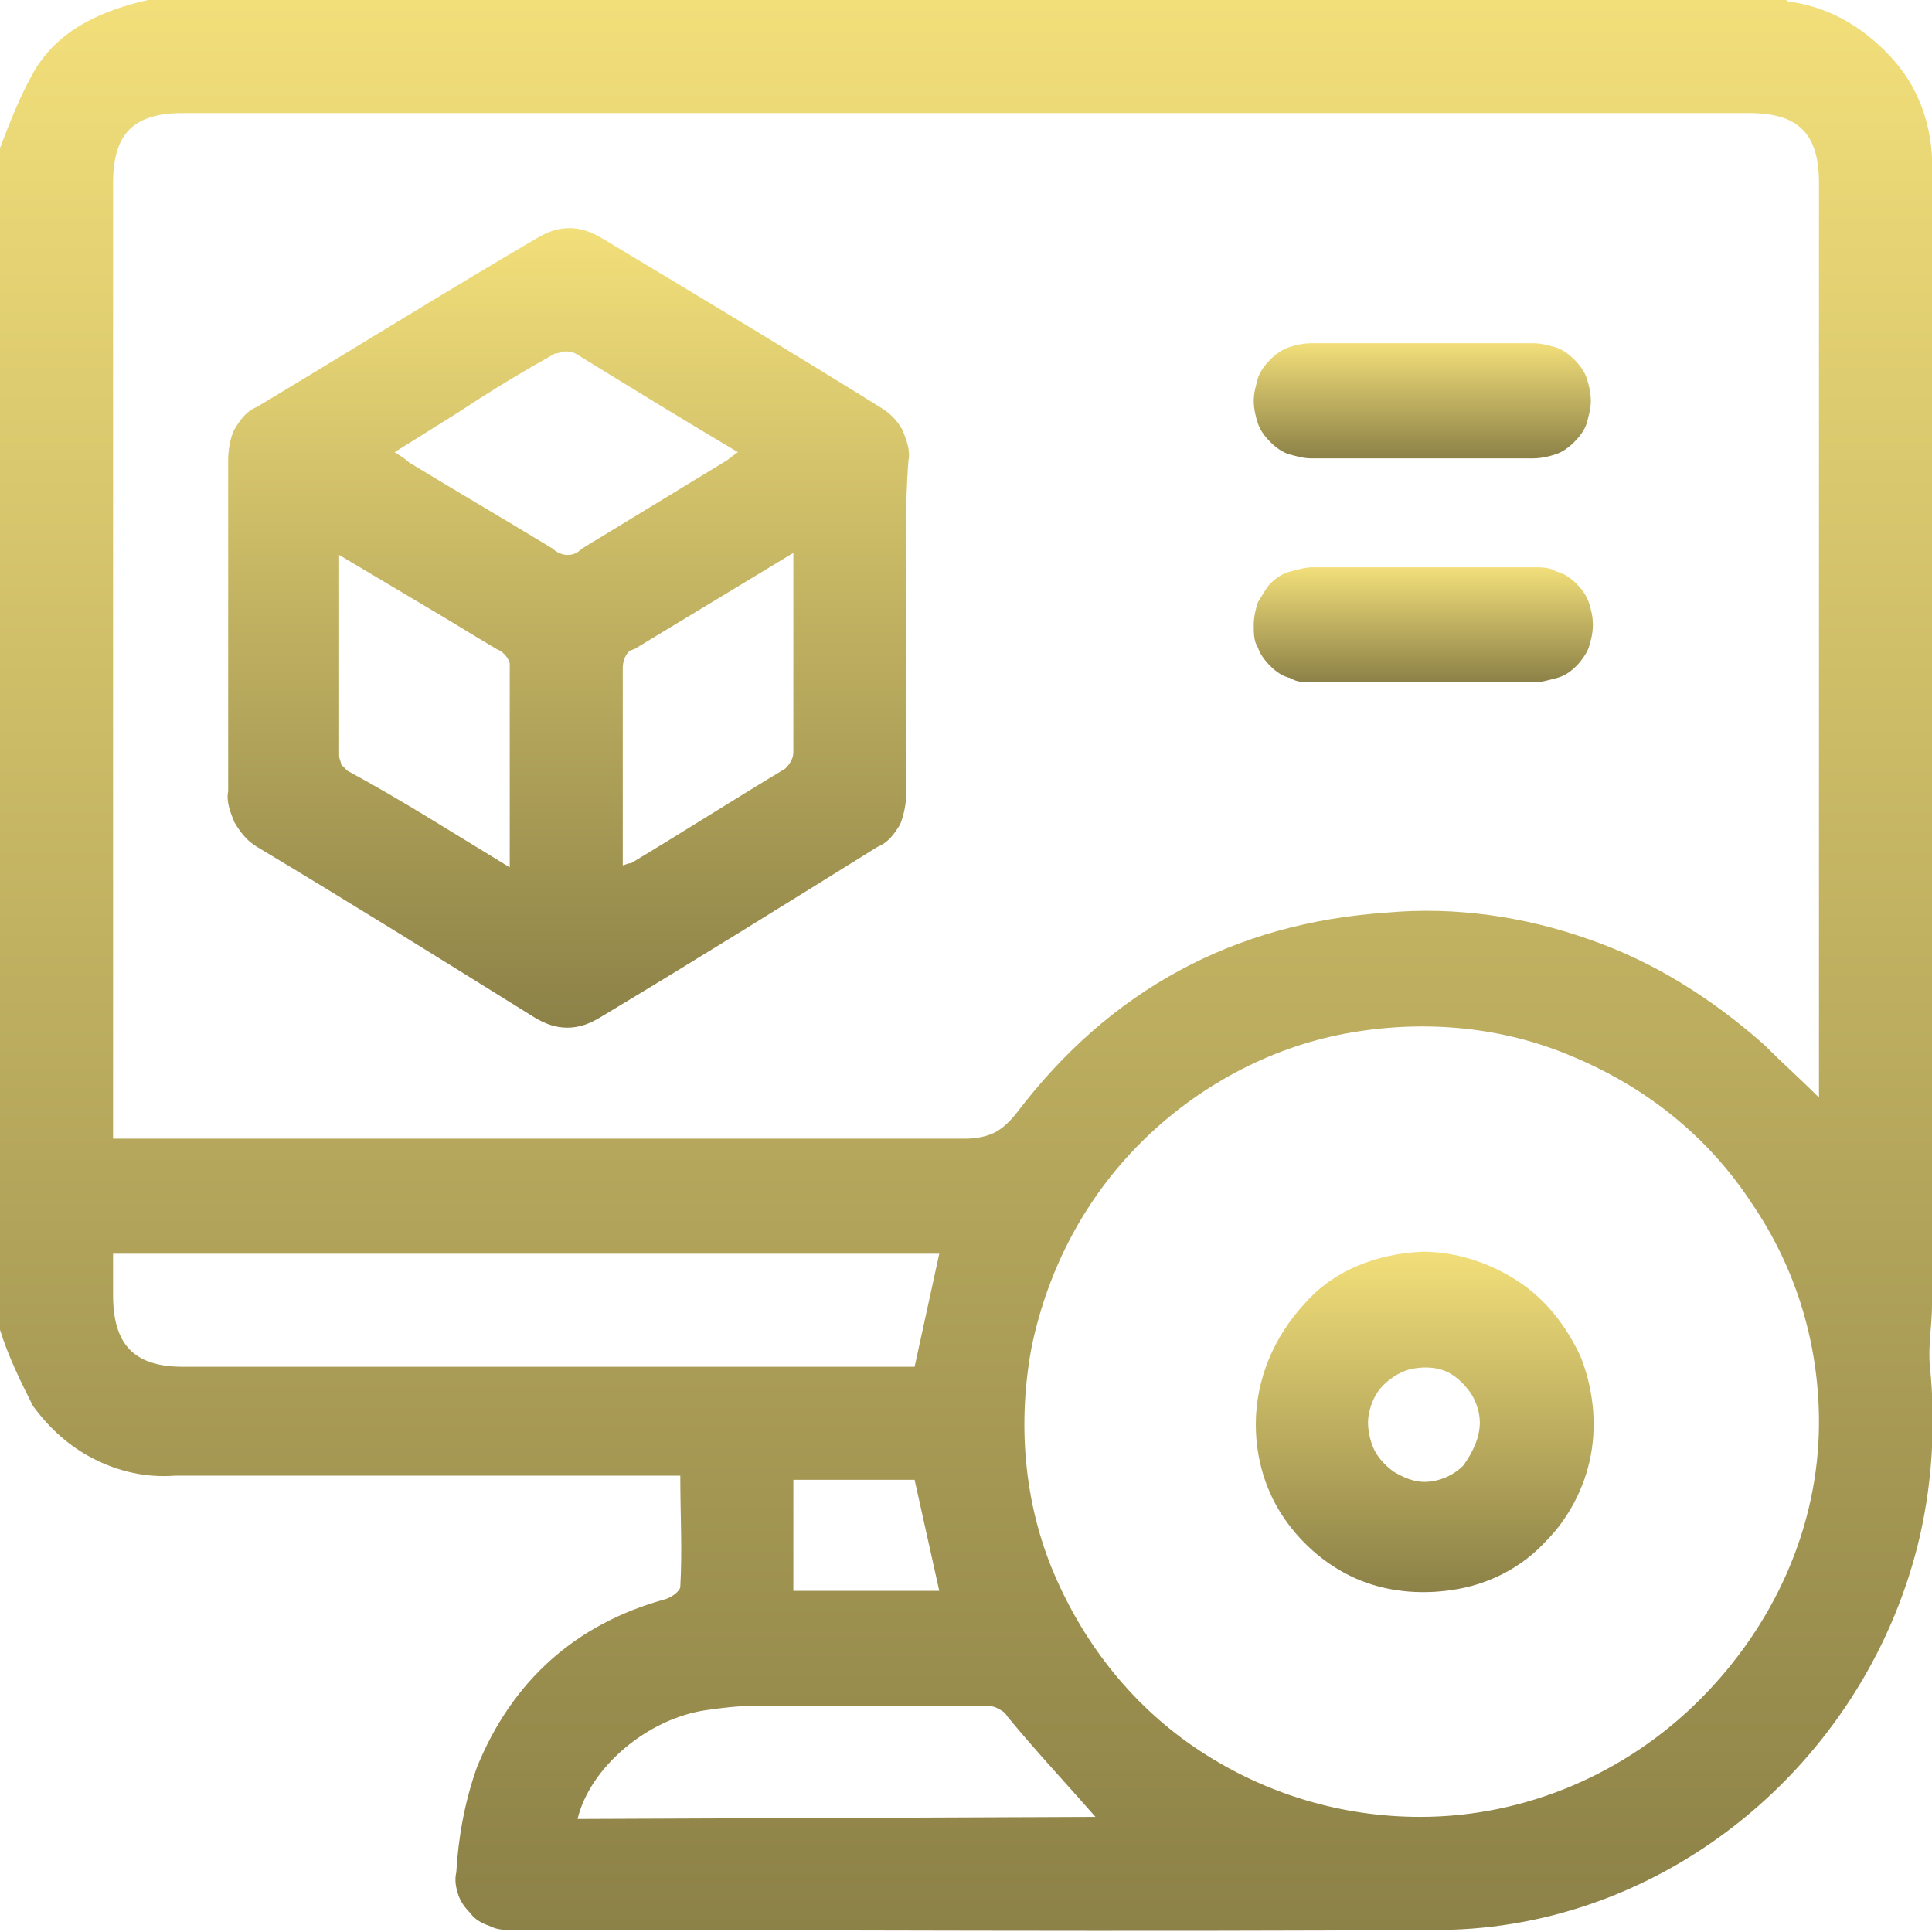
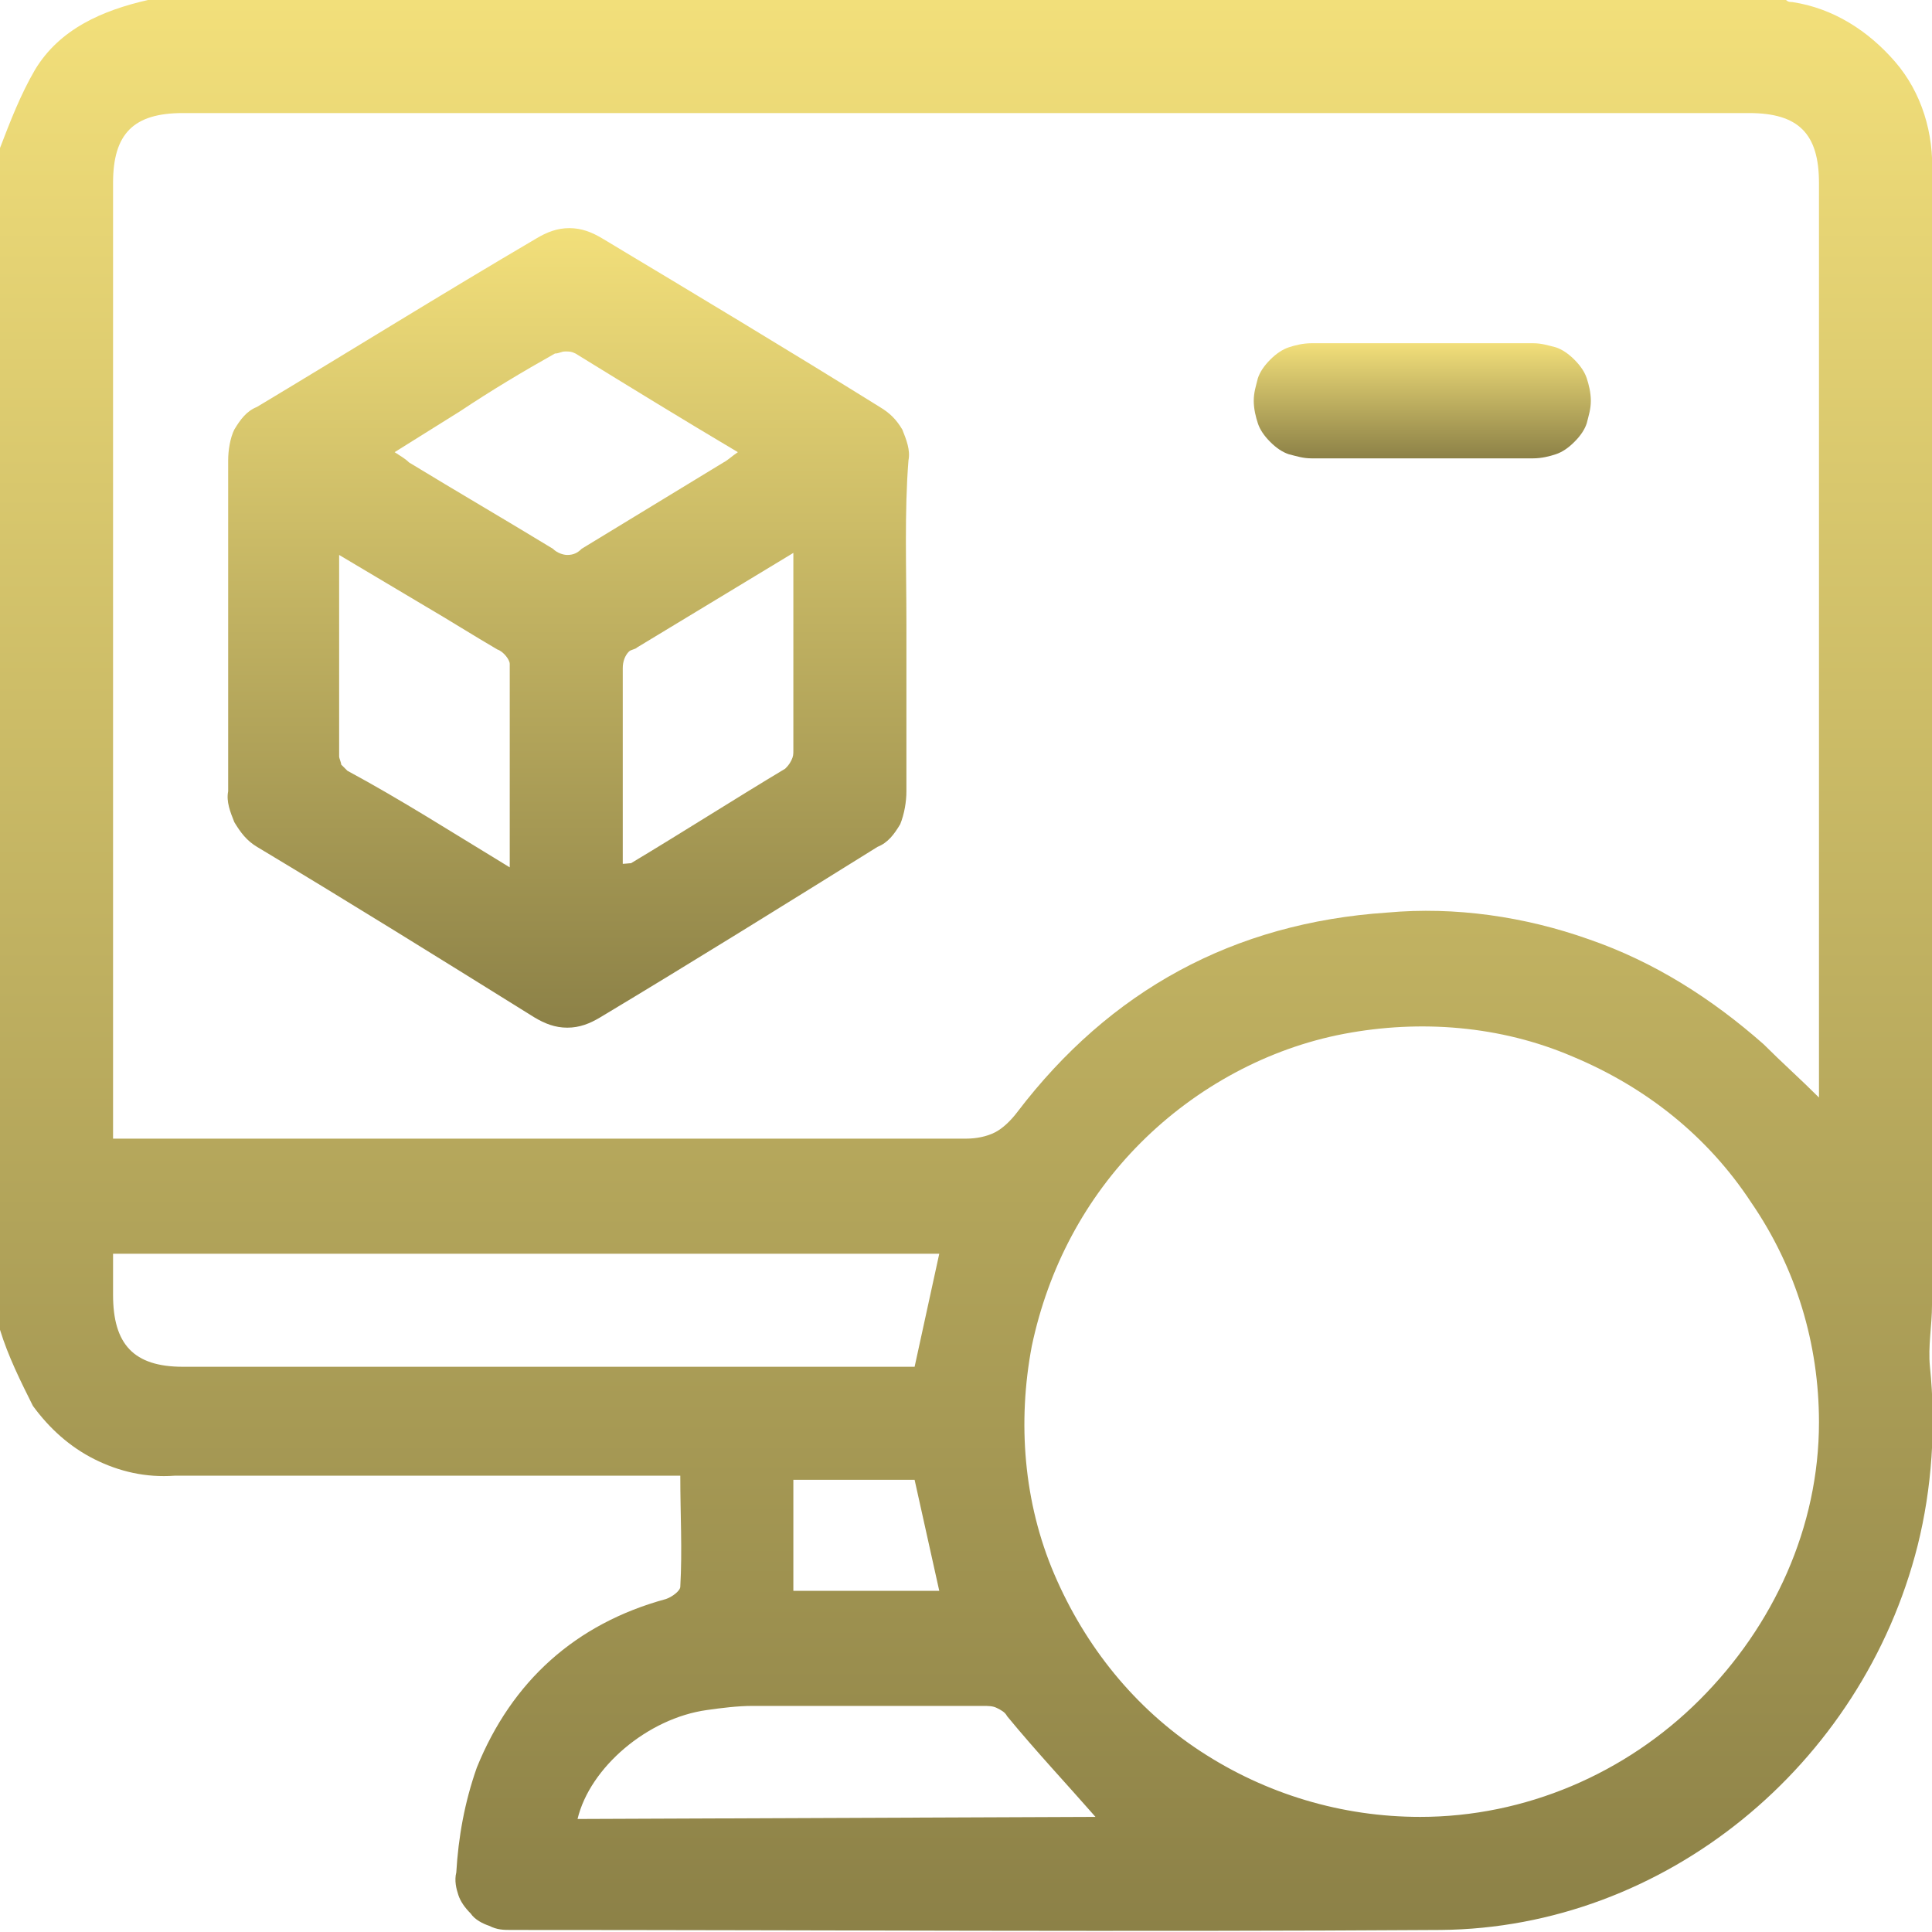
<svg xmlns="http://www.w3.org/2000/svg" width="50" height="50" viewBox="0 0 50 50" fill="none">
  <g id="iconos-desarrollo 1" clip-path="url(#clip0_4287_182)">
    <path id="Vector" d="M3.83 0H46.223C46.277 0.053 46.33 0.053 46.383 0.053C47.447 0.213 48.351 0.798 49.043 1.596C49.734 2.394 50.053 3.457 50 4.521C50 14.255 50 23.989 50 33.777C50 34.309 49.894 34.84 49.947 35.372C50.106 36.915 50 38.511 49.628 40C48.191 45.691 43.085 49.894 37.287 49.947C29.255 50 21.223 49.947 13.245 49.947C13.032 49.947 12.872 49.947 12.66 49.84C12.5 49.787 12.287 49.681 12.181 49.521C12.021 49.362 11.915 49.202 11.862 49.043C11.809 48.883 11.755 48.67 11.809 48.457C11.862 47.553 12.021 46.649 12.34 45.745C13.245 43.511 14.894 42.021 17.234 41.383C17.394 41.33 17.606 41.17 17.606 41.064C17.66 40.106 17.606 39.202 17.606 38.191H4.521C3.777 38.245 3.085 38.085 2.447 37.766C1.809 37.447 1.277 36.968 0.851 36.383C0.532 35.745 0.213 35.106 0 34.415V3.83C0.266 3.138 0.532 2.447 0.904 1.809C1.543 0.745 2.66 0.266 3.83 0ZM47.075 28.404V4.734C47.075 3.457 46.543 2.926 45.266 2.926H4.734C3.457 2.926 2.926 3.457 2.926 4.734V29.468H3.564C10.691 29.468 17.872 29.468 25 29.468C25.266 29.468 25.532 29.415 25.745 29.308C25.957 29.202 26.17 28.989 26.33 28.777C28.723 25.638 31.915 23.883 35.904 23.617C37.66 23.457 39.468 23.723 41.117 24.308C42.819 24.894 44.309 25.851 45.638 27.021C46.117 27.5 46.596 27.925 47.075 28.404ZM47.075 36.809C47.075 34.787 46.489 32.819 45.319 31.117C44.202 29.415 42.606 28.138 40.691 27.34C38.83 26.543 36.755 26.383 34.787 26.755C32.819 27.128 30.957 28.138 29.521 29.575C28.085 31.011 27.128 32.819 26.702 34.84C26.33 36.809 26.489 38.883 27.287 40.745C28.085 42.606 29.362 44.202 31.064 45.319C32.766 46.436 34.734 47.021 36.755 47.021C39.468 47.021 42.075 45.904 43.989 43.989C45.904 42.075 47.075 39.521 47.075 36.809ZM24.308 32.447H2.926V33.511C2.926 34.787 3.457 35.372 4.734 35.372H23.67L24.308 32.447ZM28.351 47.021C27.606 46.17 26.808 45.319 26.064 44.415C26.011 44.309 25.904 44.255 25.798 44.202C25.692 44.149 25.585 44.149 25.425 44.149C23.457 44.149 21.436 44.149 19.468 44.149C19.096 44.149 18.67 44.202 18.298 44.255C16.755 44.468 15.266 45.745 14.947 47.075L28.351 47.021ZM23.67 38.298H20.532V41.17H24.308C24.096 40.213 23.883 39.255 23.67 38.298Z" fill="url(#paint0_linear_4287_182)" />
-     <path id="Vector_2" d="M23.458 16.17C23.458 17.606 23.458 19.043 23.458 20.479C23.458 20.745 23.405 21.064 23.298 21.33C23.139 21.596 22.979 21.809 22.713 21.915C20.32 23.404 17.926 24.894 15.532 26.33C15.267 26.489 15.001 26.596 14.681 26.596C14.362 26.596 14.096 26.489 13.83 26.33C11.437 24.84 9.043 23.351 6.649 21.915C6.383 21.755 6.224 21.543 6.064 21.277C5.958 21.011 5.852 20.745 5.905 20.479C5.905 17.606 5.905 14.734 5.905 11.915C5.905 11.649 5.958 11.33 6.064 11.117C6.224 10.851 6.383 10.638 6.649 10.532C9.043 9.096 11.437 7.606 13.883 6.17C14.149 6.011 14.415 5.904 14.735 5.904C15.054 5.904 15.32 6.011 15.586 6.17C17.979 7.606 20.373 9.043 22.767 10.532C23.032 10.691 23.192 10.851 23.352 11.117C23.458 11.383 23.564 11.649 23.511 11.915C23.405 13.245 23.458 14.681 23.458 16.17ZM10.213 11.702C10.373 11.809 10.479 11.862 10.586 11.968C11.809 12.713 13.086 13.457 14.309 14.202C14.415 14.309 14.575 14.362 14.681 14.362C14.841 14.362 14.947 14.309 15.054 14.202C16.277 13.457 17.5 12.713 18.724 11.968C18.83 11.915 18.937 11.809 19.096 11.702C17.66 10.851 16.277 10 14.894 9.149C14.788 9.096 14.735 9.096 14.628 9.096C14.522 9.096 14.469 9.149 14.362 9.149C13.511 9.628 12.713 10.106 11.915 10.638L10.213 11.702ZM13.192 22.447C13.192 20.638 13.192 18.883 13.192 17.181C13.192 17.075 13.032 16.862 12.873 16.809C12.235 16.436 11.649 16.064 11.011 15.691L8.777 14.362C8.777 16.17 8.777 17.872 8.777 19.575C8.777 19.628 8.83 19.734 8.83 19.787C8.883 19.84 8.937 19.894 8.99 19.947C10.373 20.692 11.703 21.543 13.192 22.447ZM16.117 22.394C16.171 22.394 16.224 22.34 16.33 22.34C17.66 21.543 18.99 20.692 20.32 19.894C20.373 19.84 20.426 19.787 20.479 19.681C20.532 19.575 20.532 19.521 20.532 19.415C20.532 18.351 20.532 17.287 20.532 16.223V14.309L16.49 16.755C16.437 16.809 16.33 16.809 16.277 16.862C16.171 16.968 16.117 17.128 16.117 17.287C16.117 18.138 16.117 19.043 16.117 19.947V22.394Z" fill="url(#paint1_linear_4287_182)" />
+     <path id="Vector_2" d="M23.458 16.17C23.458 17.606 23.458 19.043 23.458 20.479C23.458 20.745 23.405 21.064 23.298 21.33C23.139 21.596 22.979 21.809 22.713 21.915C20.32 23.404 17.926 24.894 15.532 26.33C15.267 26.489 15.001 26.596 14.681 26.596C14.362 26.596 14.096 26.489 13.83 26.33C11.437 24.84 9.043 23.351 6.649 21.915C6.383 21.755 6.224 21.543 6.064 21.277C5.958 21.011 5.852 20.745 5.905 20.479C5.905 17.606 5.905 14.734 5.905 11.915C5.905 11.649 5.958 11.33 6.064 11.117C6.224 10.851 6.383 10.638 6.649 10.532C9.043 9.096 11.437 7.606 13.883 6.17C14.149 6.011 14.415 5.904 14.735 5.904C15.054 5.904 15.32 6.011 15.586 6.17C17.979 7.606 20.373 9.043 22.767 10.532C23.032 10.691 23.192 10.851 23.352 11.117C23.458 11.383 23.564 11.649 23.511 11.915C23.405 13.245 23.458 14.681 23.458 16.17ZM10.213 11.702C10.373 11.809 10.479 11.862 10.586 11.968C11.809 12.713 13.086 13.457 14.309 14.202C14.415 14.309 14.575 14.362 14.681 14.362C14.841 14.362 14.947 14.309 15.054 14.202C16.277 13.457 17.5 12.713 18.724 11.968C18.83 11.915 18.937 11.809 19.096 11.702C17.66 10.851 16.277 10 14.894 9.149C14.788 9.096 14.735 9.096 14.628 9.096C14.522 9.096 14.469 9.149 14.362 9.149C13.511 9.628 12.713 10.106 11.915 10.638L10.213 11.702ZM13.192 22.447C13.192 20.638 13.192 18.883 13.192 17.181C13.192 17.075 13.032 16.862 12.873 16.809C12.235 16.436 11.649 16.064 11.011 15.691L8.777 14.362C8.777 16.17 8.777 17.872 8.777 19.575C8.777 19.628 8.83 19.734 8.83 19.787C8.883 19.84 8.937 19.894 8.99 19.947C10.373 20.692 11.703 21.543 13.192 22.447ZC16.171 22.394 16.224 22.34 16.33 22.34C17.66 21.543 18.99 20.692 20.32 19.894C20.373 19.84 20.426 19.787 20.479 19.681C20.532 19.575 20.532 19.521 20.532 19.415C20.532 18.351 20.532 17.287 20.532 16.223V14.309L16.49 16.755C16.437 16.809 16.33 16.809 16.277 16.862C16.171 16.968 16.117 17.128 16.117 17.287C16.117 18.138 16.117 19.043 16.117 19.947V22.394Z" fill="url(#paint1_linear_4287_182)" />
    <path id="Vector_3" d="M36.809 8.883C37.766 8.883 38.724 8.883 39.681 8.883C39.894 8.883 40.054 8.936 40.266 8.989C40.426 9.043 40.586 9.149 40.745 9.308C40.905 9.468 41.011 9.628 41.064 9.787C41.117 9.947 41.171 10.159 41.171 10.372C41.171 10.585 41.117 10.745 41.064 10.957C41.011 11.117 40.905 11.277 40.745 11.436C40.586 11.596 40.426 11.702 40.266 11.755C40.107 11.809 39.894 11.862 39.681 11.862C37.766 11.862 35.852 11.862 33.937 11.862C33.724 11.862 33.564 11.809 33.352 11.755C33.192 11.702 33.032 11.596 32.873 11.436C32.713 11.277 32.607 11.117 32.554 10.957C32.501 10.798 32.447 10.585 32.447 10.372C32.447 10.159 32.501 10 32.554 9.787C32.607 9.628 32.713 9.468 32.873 9.308C33.032 9.149 33.192 9.043 33.352 8.989C33.511 8.936 33.724 8.883 33.937 8.883C34.894 8.883 35.852 8.883 36.809 8.883Z" fill="url(#paint2_linear_4287_182)" />
-     <path id="Vector_4" d="M36.809 17.66C35.852 17.66 34.947 17.66 33.99 17.66C33.777 17.66 33.564 17.66 33.405 17.553C33.192 17.5 33.032 17.394 32.873 17.234C32.713 17.075 32.607 16.915 32.554 16.755C32.447 16.596 32.447 16.383 32.447 16.17C32.447 15.957 32.501 15.745 32.554 15.585C32.66 15.426 32.766 15.213 32.873 15.106C33.032 14.947 33.192 14.841 33.405 14.787C33.617 14.734 33.777 14.681 33.99 14.681H39.681C39.894 14.681 40.107 14.681 40.266 14.787C40.479 14.841 40.639 14.947 40.798 15.106C40.958 15.266 41.064 15.426 41.117 15.585C41.171 15.745 41.224 15.957 41.224 16.17C41.224 16.383 41.171 16.596 41.117 16.755C41.064 16.915 40.905 17.128 40.798 17.234C40.639 17.394 40.479 17.5 40.266 17.553C40.054 17.606 39.894 17.66 39.681 17.66C38.724 17.66 37.766 17.66 36.809 17.66Z" fill="url(#paint3_linear_4287_182)" />
-     <path id="Vector_5" d="M36.809 32.394C37.66 32.394 38.511 32.66 39.255 33.138C40 33.617 40.532 34.309 40.904 35.106C41.223 35.904 41.33 36.809 41.17 37.66C41.011 38.511 40.585 39.309 40 39.894C39.415 40.532 38.617 40.958 37.766 41.117C36.915 41.277 36.011 41.224 35.213 40.904C34.415 40.585 33.723 40 33.245 39.309C32.766 38.617 32.5 37.766 32.5 36.862C32.5 35.691 32.979 34.575 33.777 33.724C34.521 32.872 35.638 32.447 36.809 32.394ZM38.298 36.809C38.298 36.543 38.191 36.224 38.032 36.011C37.872 35.798 37.66 35.585 37.394 35.479C37.128 35.372 36.809 35.372 36.543 35.426C36.277 35.479 36.011 35.638 35.798 35.851C35.585 36.064 35.479 36.33 35.425 36.596C35.372 36.862 35.425 37.181 35.532 37.447C35.638 37.713 35.851 37.926 36.064 38.085C36.33 38.245 36.596 38.351 36.862 38.351C37.234 38.351 37.606 38.191 37.872 37.926C38.138 37.553 38.298 37.181 38.298 36.809Z" fill="url(#paint4_linear_4287_182)" />
  </g>
  <defs>
    <linearGradient id="paint0_linear_4287_182" x1="25.009" y1="0" x2="25.009" y2="49.97" gradientUnits="userSpaceOnUse">
      <stop stop-color="#F2DF7A" />
      <stop offset="1" stop-color="#8C8147" />
    </linearGradient>
    <linearGradient id="paint1_linear_4287_182" x1="14.708" y1="5.904" x2="14.708" y2="26.596" gradientUnits="userSpaceOnUse">
      <stop stop-color="#F2DF7A" />
      <stop offset="1" stop-color="#8C8147" />
    </linearGradient>
    <linearGradient id="paint2_linear_4287_182" x1="36.809" y1="8.883" x2="36.809" y2="11.862" gradientUnits="userSpaceOnUse">
      <stop stop-color="#F2DF7A" />
      <stop offset="1" stop-color="#8C8147" />
    </linearGradient>
    <linearGradient id="paint3_linear_4287_182" x1="36.836" y1="14.681" x2="36.836" y2="17.66" gradientUnits="userSpaceOnUse">
      <stop stop-color="#F2DF7A" />
      <stop offset="1" stop-color="#8C8147" />
    </linearGradient>
    <linearGradient id="paint4_linear_4287_182" x1="36.872" y1="32.394" x2="36.872" y2="41.204" gradientUnits="userSpaceOnUse">
      <stop stop-color="#F2DF7A" />
      <stop offset="1" stop-color="#8C8147" />
    </linearGradient>
    <clipPath id="clip0_4287_182">
      <rect width="50" height="50" fill="white" />
    </clipPath>
  </defs>
</svg>